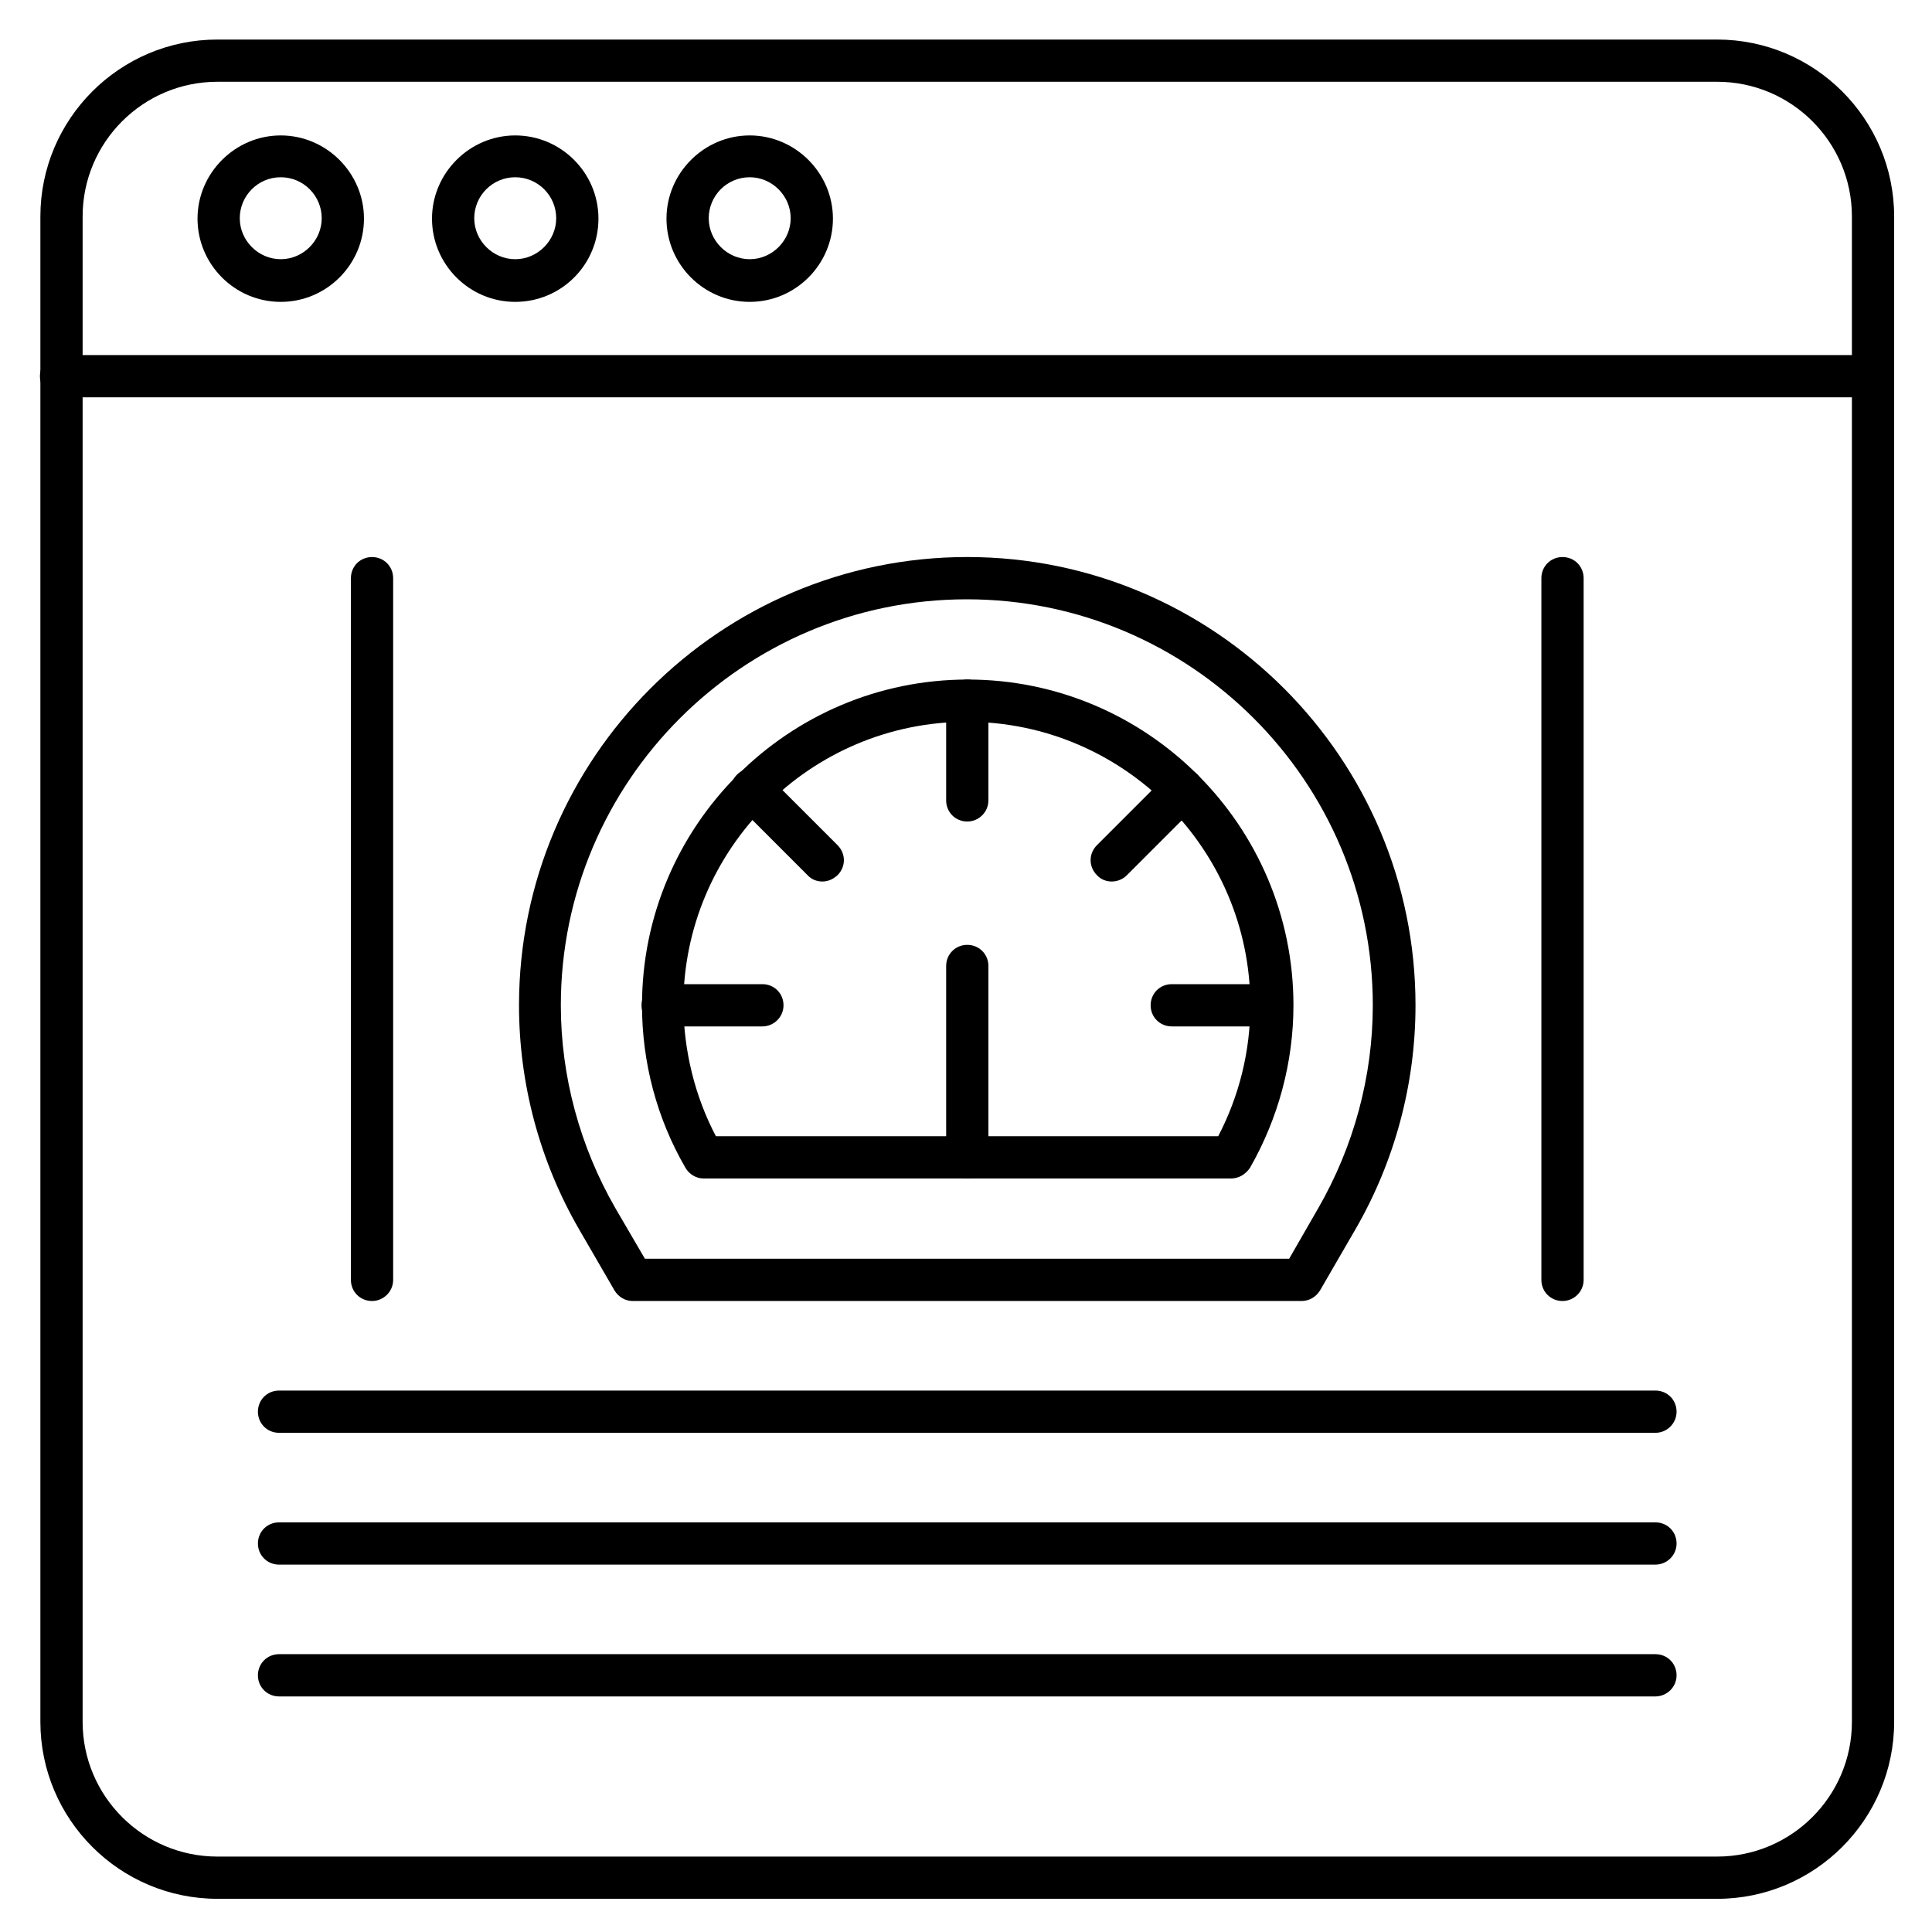
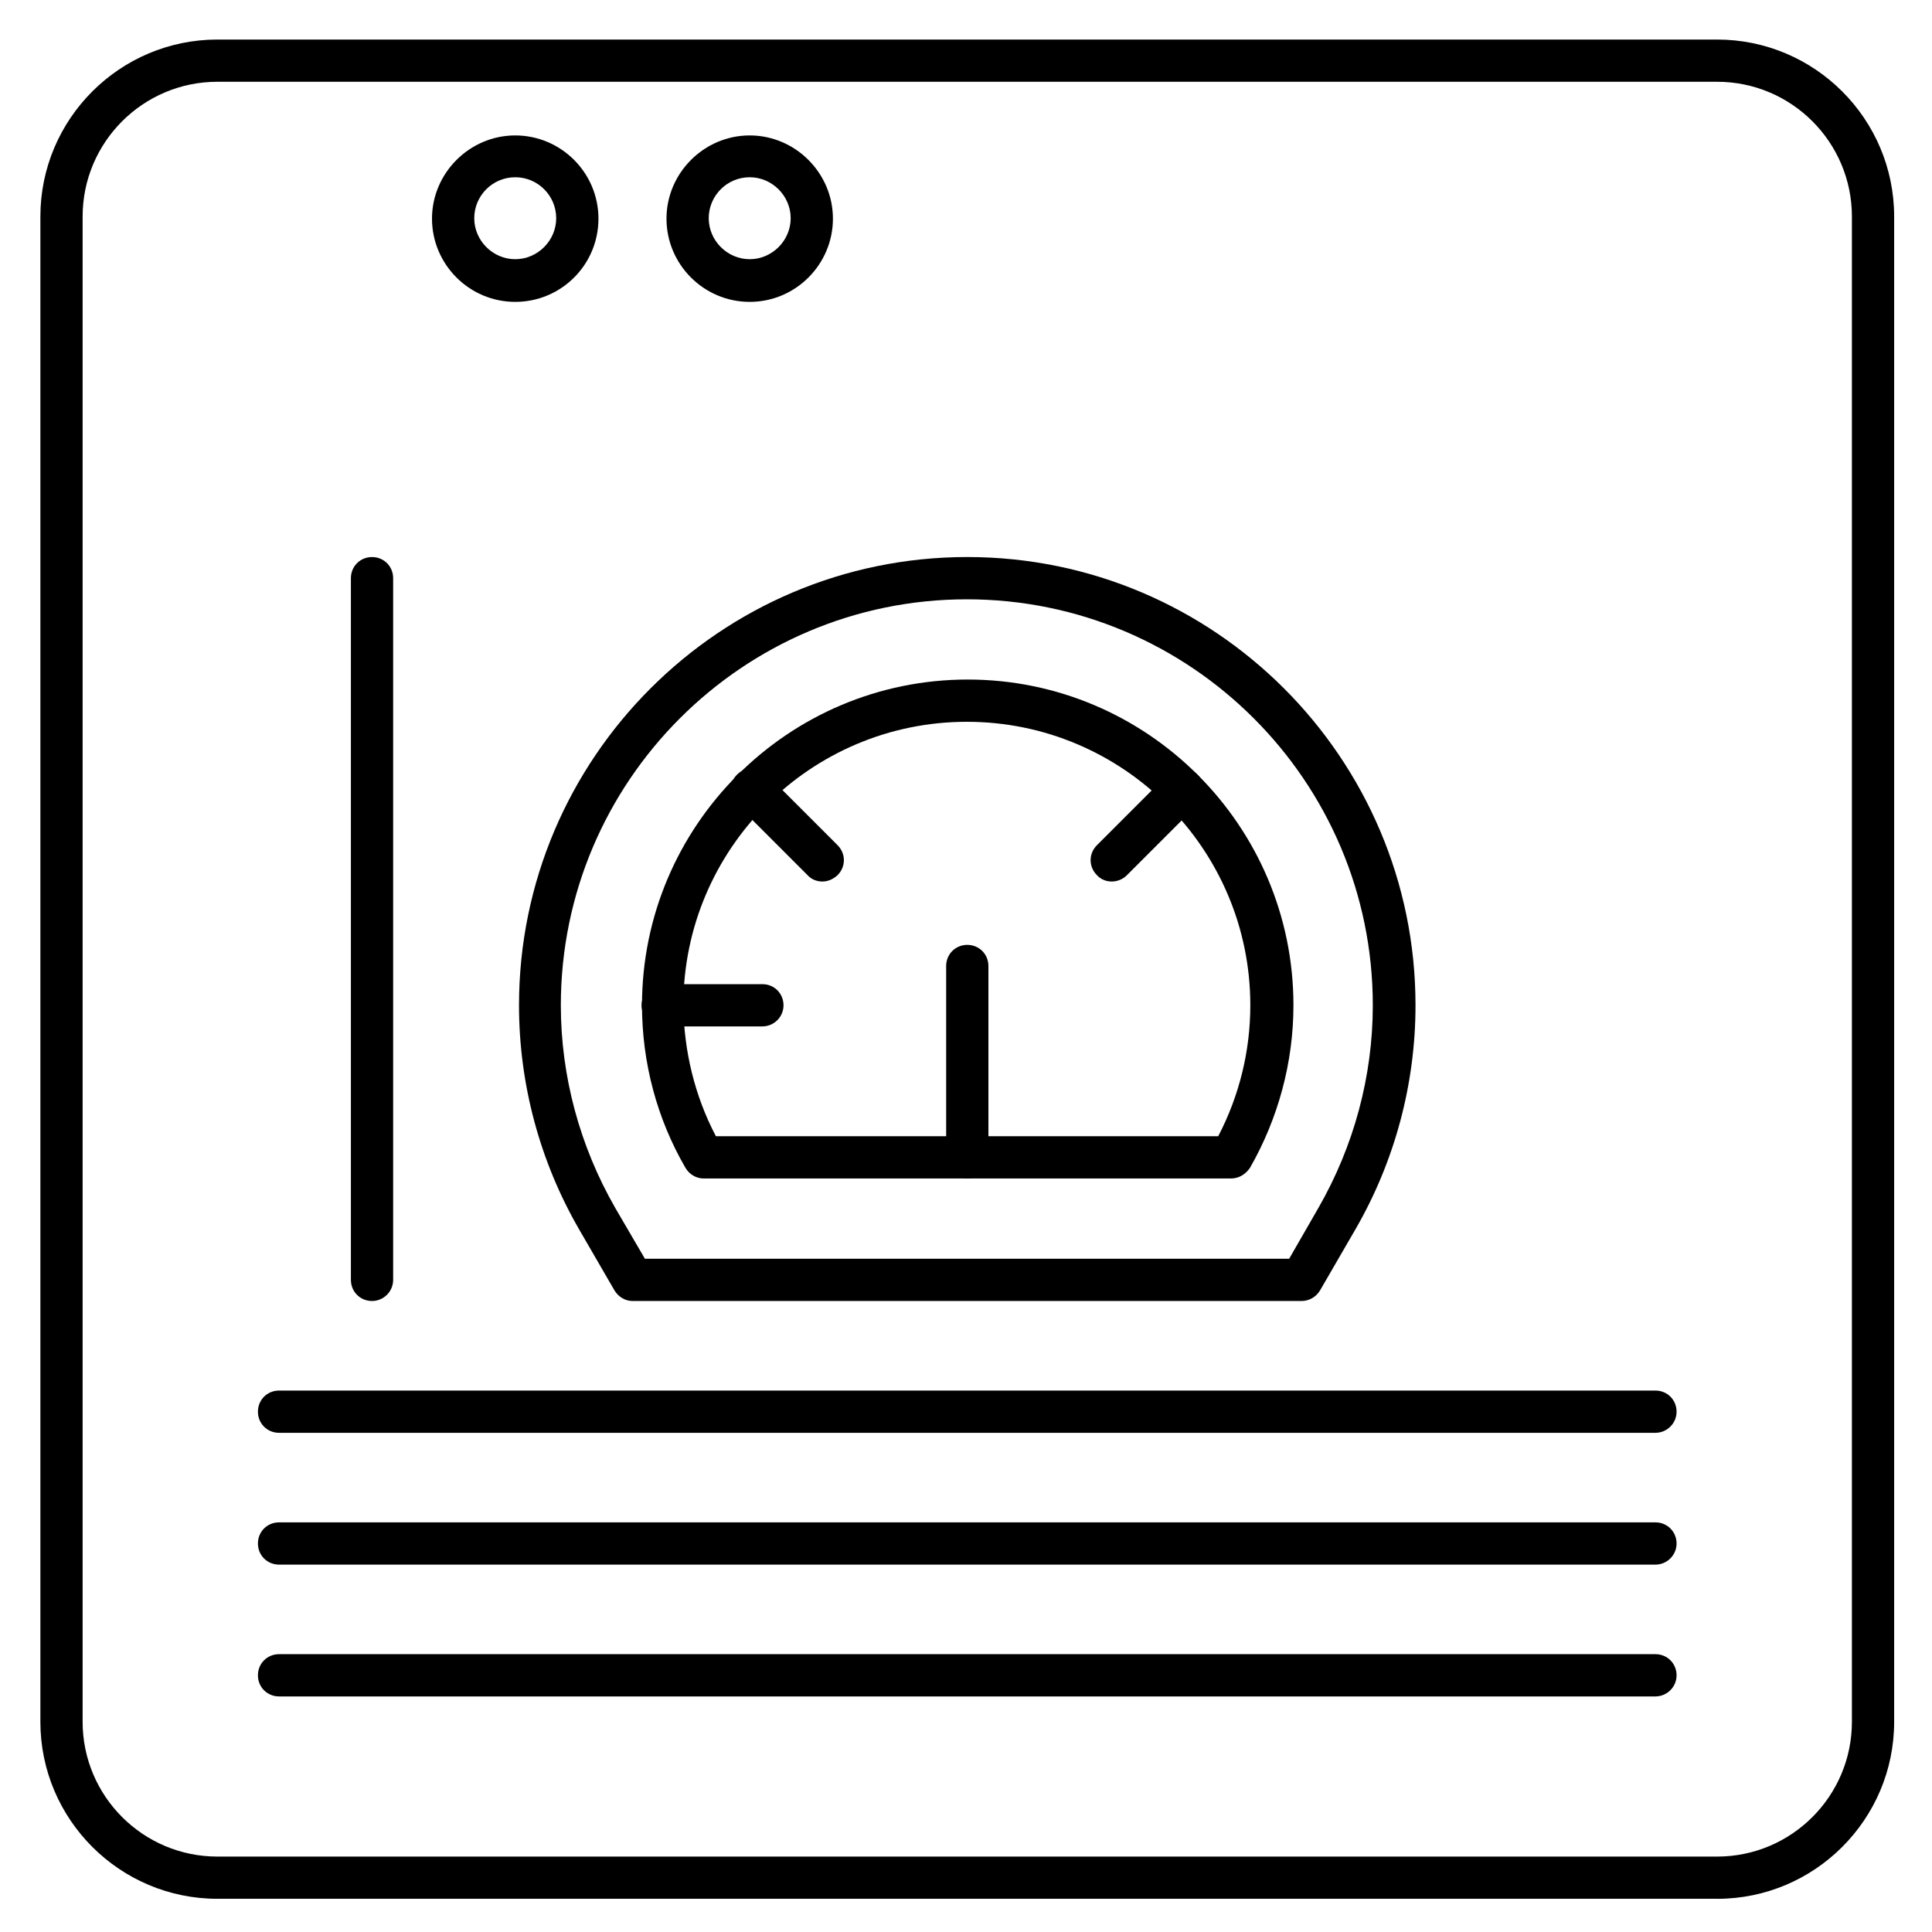
<svg xmlns="http://www.w3.org/2000/svg" fill="#000000" width="800px" height="800px" version="1.1" viewBox="144 144 512 512">
  <g>
    <path d="m599.06 647.2h-397.45c-25.863 0-46.91-21.047-46.91-46.91v-398.9c0-25.863 21.047-46.91 46.91-46.91h397.45c25.863 0 46.91 21.047 46.91 46.91v398.91c0 25.859-21.047 46.906-46.91 46.906zm-397.45-481.53c-19.703 0-35.715 16.012-35.715 35.715v398.91c0 19.703 16.012 35.715 35.715 35.715h397.45c19.703 0 35.715-16.012 35.715-35.715v-398.91c0-19.703-16.012-35.715-35.715-35.715z" />
-     <path d="m640.37 249.3h-480.19c-3.137 0-5.598-2.465-5.598-5.598 0-3.137 2.465-5.598 5.598-5.598h480.07c3.137 0 5.598 2.465 5.598 5.598 0.004 3.133-2.461 5.598-5.484 5.598z" />
-     <path d="m218.4 224c-12.203 0-22.055-9.965-22.055-22.055 0-12.09 9.965-22.055 22.055-22.055s22.055 9.965 22.055 22.055c0 12.09-9.852 22.055-22.055 22.055zm0-33.027c-6.047 0-10.859 4.926-10.859 10.859 0 5.934 4.926 10.859 10.859 10.859s10.859-4.926 10.859-10.859c0-5.934-4.812-10.859-10.859-10.859z" />
    <path d="m280.54 224c-12.203 0-22.055-9.965-22.055-22.055 0-12.09 9.965-22.055 22.055-22.055 12.094 0 22.055 9.852 22.055 22.055 0 12.203-9.852 22.055-22.055 22.055zm0-33.027c-6.047 0-10.859 4.926-10.859 10.859 0 5.934 4.926 10.859 10.859 10.859 5.934 0 10.859-4.926 10.859-10.859 0-5.934-4.812-10.859-10.859-10.859z" />
    <path d="m342.68 224c-12.203 0-22.055-9.965-22.055-22.055 0-12.09 9.965-22.055 22.055-22.055 12.09 0 22.055 9.965 22.055 22.055 0 12.09-9.852 22.055-22.055 22.055zm0-33.027c-6.047 0-10.859 4.926-10.859 10.859 0 5.934 4.926 10.859 10.859 10.859 5.934 0 10.859-4.926 10.859-10.859 0-5.934-4.926-10.859-10.859-10.859z" />
    <path d="m488.89 488.78h-177.23c-2.016 0-3.805-1.121-4.812-2.801l-9.406-16.234c-10.41-18.023-15.898-38.512-15.898-59.336 0-65.496 53.293-118.79 118.79-118.79 65.496 0 118.79 53.293 118.79 118.79 0 20.824-5.484 41.312-15.898 59.336l-9.406 16.234c-1.113 1.793-2.906 2.801-4.918 2.801zm-173.98-11.195h170.73l7.727-13.434c9.406-16.348 14.441-34.93 14.441-53.738 0-59.336-48.254-107.59-107.59-107.59-59.336 0-107.59 48.254-107.59 107.59 0 18.809 5.039 37.395 14.441 53.738z" />
    <path d="m470.2 456.31h-139.72c-2.016 0-3.805-1.121-4.812-2.801-7.613-13.098-11.531-27.988-11.531-43.105 0-47.582 38.738-86.32 86.32-86.32s86.32 38.738 86.32 86.32c0 15.113-4.031 30.004-11.531 43.105-1.234 1.793-3.027 2.801-5.043 2.801zm-136.48-11.195h133.12c5.598-10.746 8.508-22.617 8.508-34.707 0-41.426-33.699-75.125-75.125-75.125s-75.125 33.699-75.125 75.125c0.117 12.094 3.027 24.07 8.625 34.707z" />
-     <path d="m400.34 361.71c-3.137 0-5.598-2.465-5.598-5.598v-26.422c0-3.137 2.465-5.598 5.598-5.598 3.137 0 5.598 2.465 5.598 5.598v26.422c0 3.133-2.578 5.598-5.598 5.598z" />
    <path d="m361.93 377.61c-1.457 0-2.91-0.559-3.918-1.68l-18.695-18.695c-2.238-2.238-2.238-5.711 0-7.949 2.238-2.238 5.711-2.238 7.949 0l18.695 18.695c2.238 2.238 2.238 5.711 0 7.949-1.234 1.121-2.578 1.68-4.031 1.68z" />
    <path d="m346.04 416.01h-26.422c-3.137 0-5.598-2.465-5.598-5.598 0-3.137 2.465-5.598 5.598-5.598h26.422c3.137 0 5.598 2.465 5.598 5.598 0 3.137-2.574 5.598-5.598 5.598z" />
-     <path d="m480.95 416.01h-26.422c-3.137 0-5.598-2.465-5.598-5.598 0-3.137 2.465-5.598 5.598-5.598h26.422c3.137 0 5.598 2.465 5.598 5.598 0 3.137-2.465 5.598-5.598 5.598z" />
    <path d="m438.62 377.61c-1.457 0-2.91-0.559-3.918-1.68-2.238-2.238-2.238-5.711 0-7.949l18.695-18.695c2.238-2.238 5.711-2.238 7.949 0 2.238 2.238 2.238 5.711 0 7.949l-18.695 18.695c-1.121 1.121-2.578 1.68-4.031 1.68z" />
    <path d="m400.34 456.31c-3.137 0-5.598-2.465-5.598-5.598v-50.715c0-3.137 2.465-5.598 5.598-5.598 3.137 0 5.598 2.465 5.598 5.598v50.719c0 3.133-2.578 5.594-5.598 5.594z" />
    <path d="m242.59 488.78c-3.137 0-5.598-2.465-5.598-5.598v-185.96c0-3.137 2.465-5.598 5.598-5.598 3.137 0 5.598 2.465 5.598 5.598v185.96c0 3.133-2.574 5.598-5.598 5.598z" />
-     <path d="m558.08 488.78c-3.137 0-5.598-2.465-5.598-5.598v-185.96c0-3.137 2.465-5.598 5.598-5.598 3.137 0 5.598 2.465 5.598 5.598v185.96c0 3.133-2.574 5.598-5.598 5.598z" />
    <path d="m582.71 523.71h-364.76c-3.137 0-5.598-2.465-5.598-5.598 0-3.137 2.465-5.598 5.598-5.598h364.76c3.137 0 5.598 2.465 5.598 5.598 0 3.137-2.578 5.598-5.598 5.598z" />
    <path d="m582.71 558.64h-364.76c-3.137 0-5.598-2.465-5.598-5.598 0-3.137 2.465-5.598 5.598-5.598h364.76c3.137 0 5.598 2.465 5.598 5.598 0 3.137-2.578 5.598-5.598 5.598z" />
    <path d="m582.71 593.57h-364.76c-3.137 0-5.598-2.465-5.598-5.598 0-3.137 2.465-5.598 5.598-5.598h364.76c3.137 0 5.598 2.465 5.598 5.598 0 3.133-2.578 5.598-5.598 5.598z" />
  </g>
</svg>